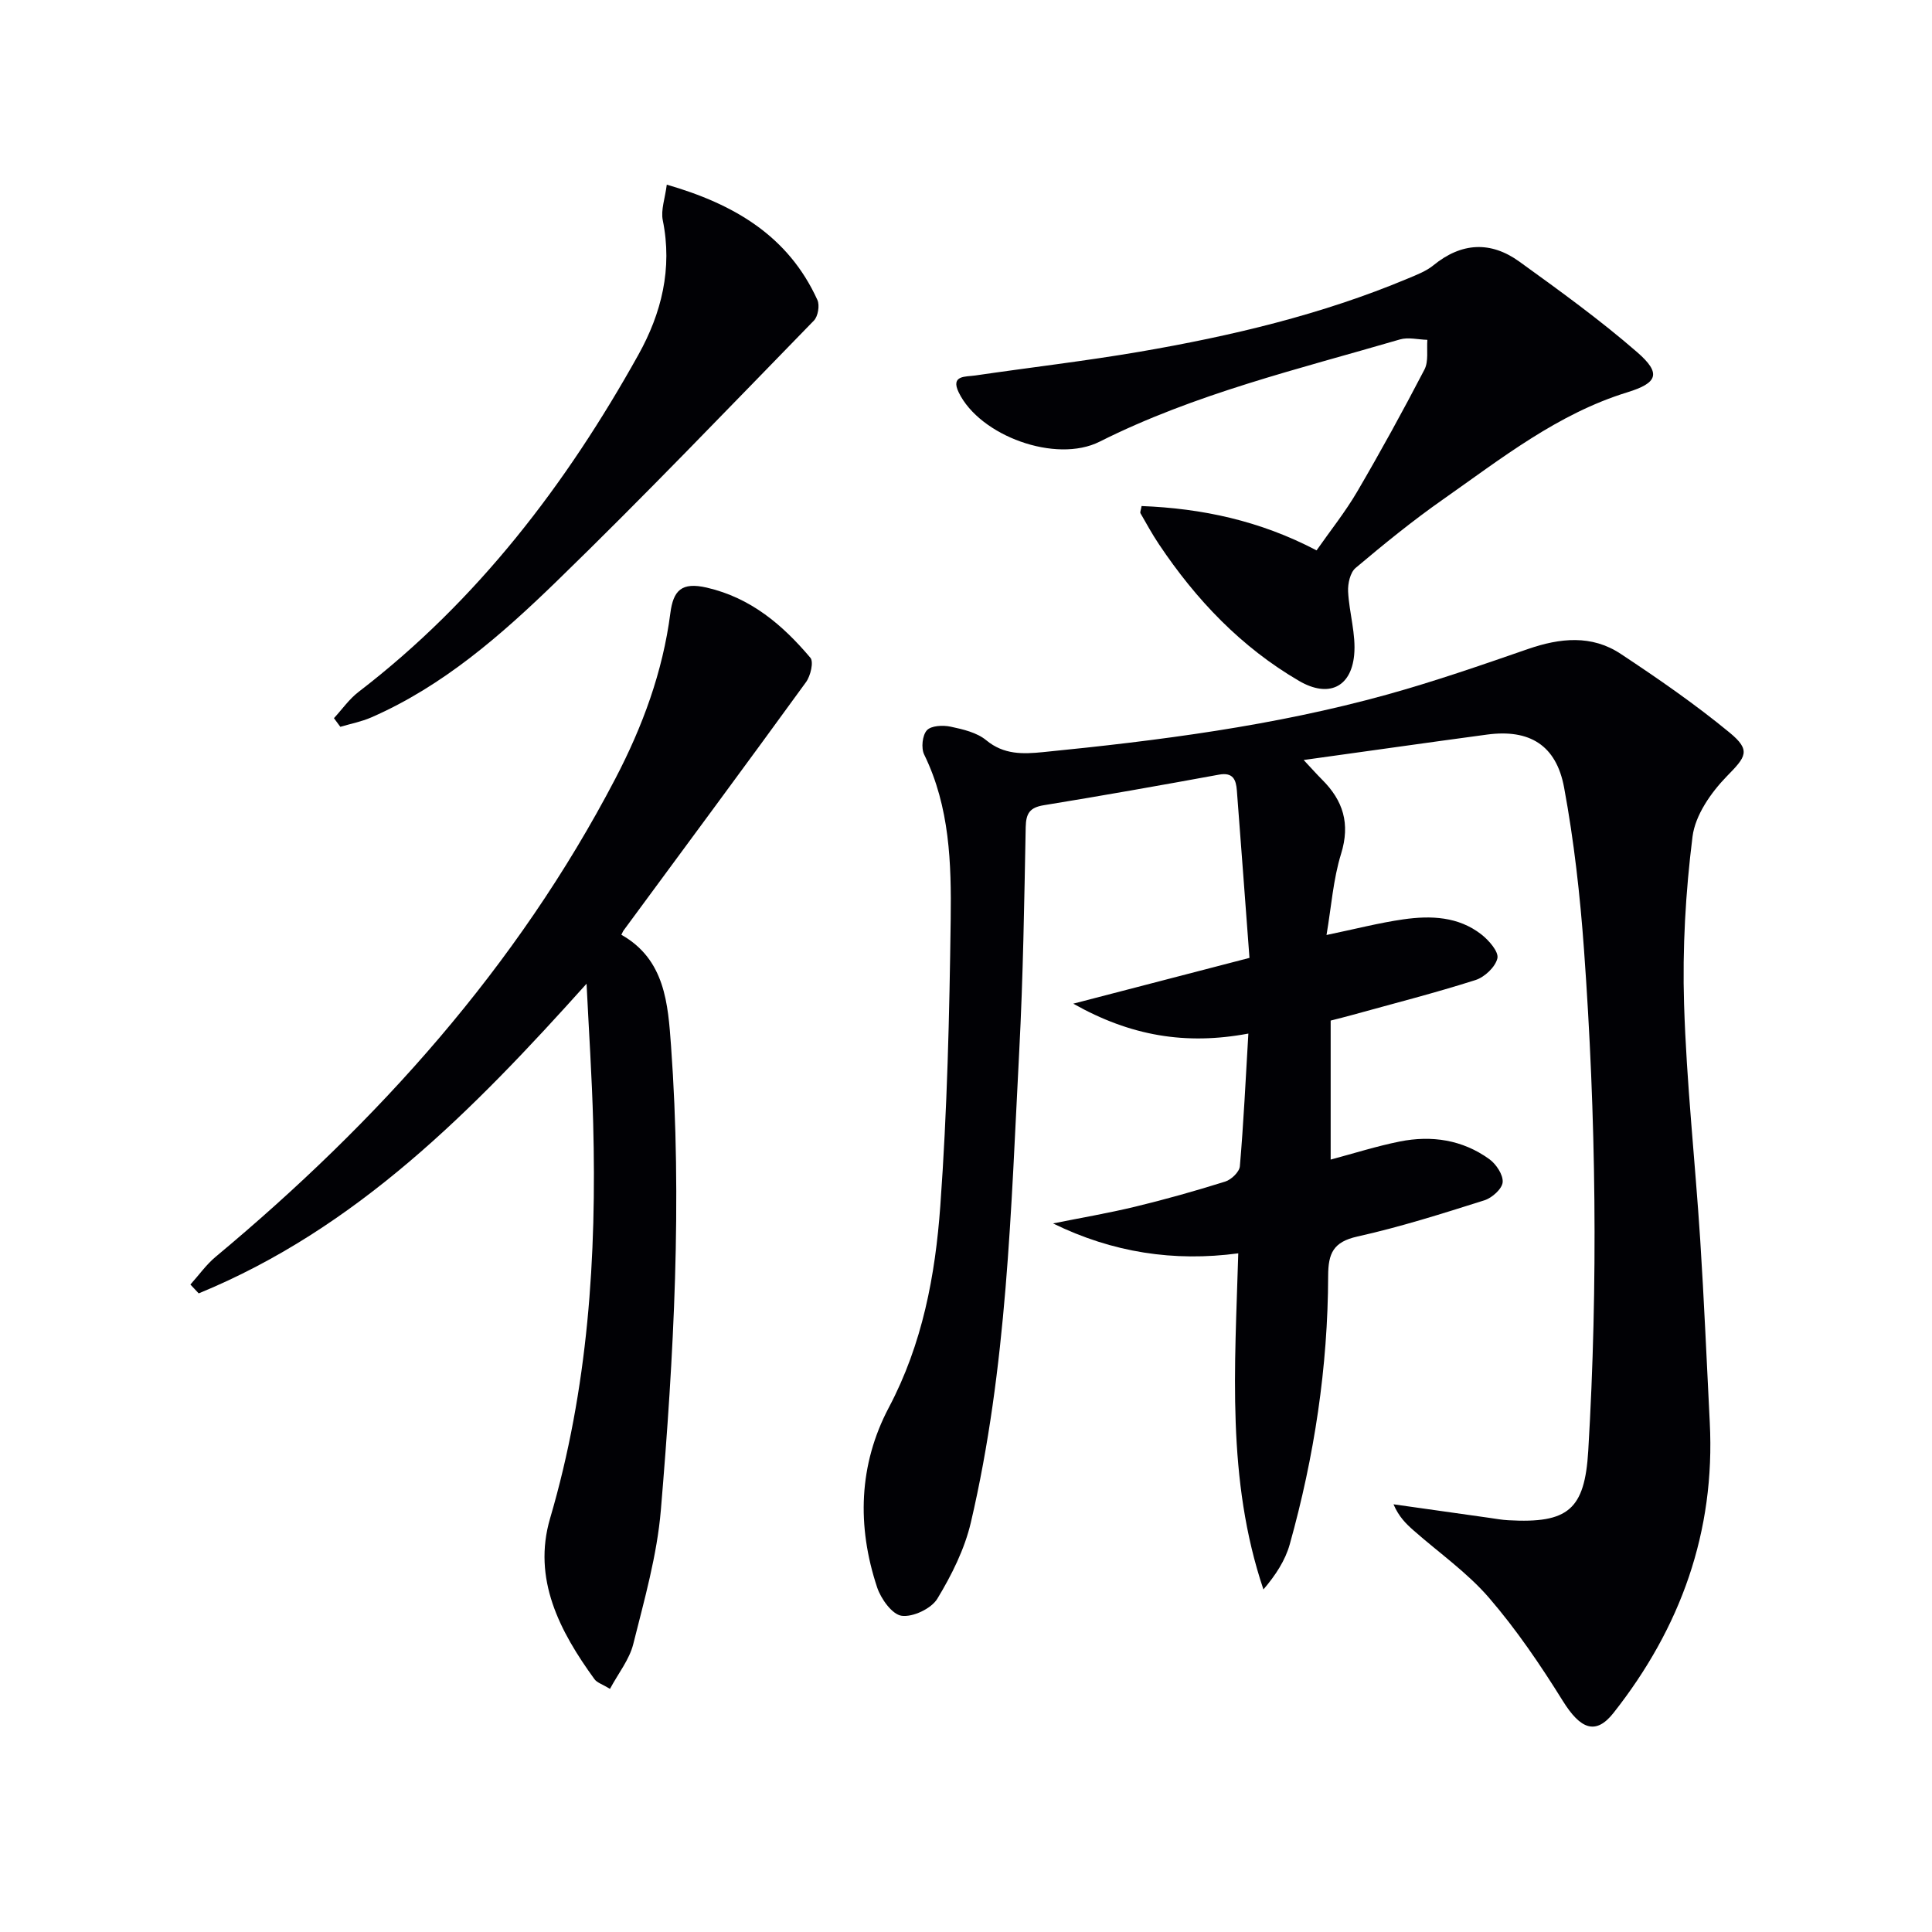
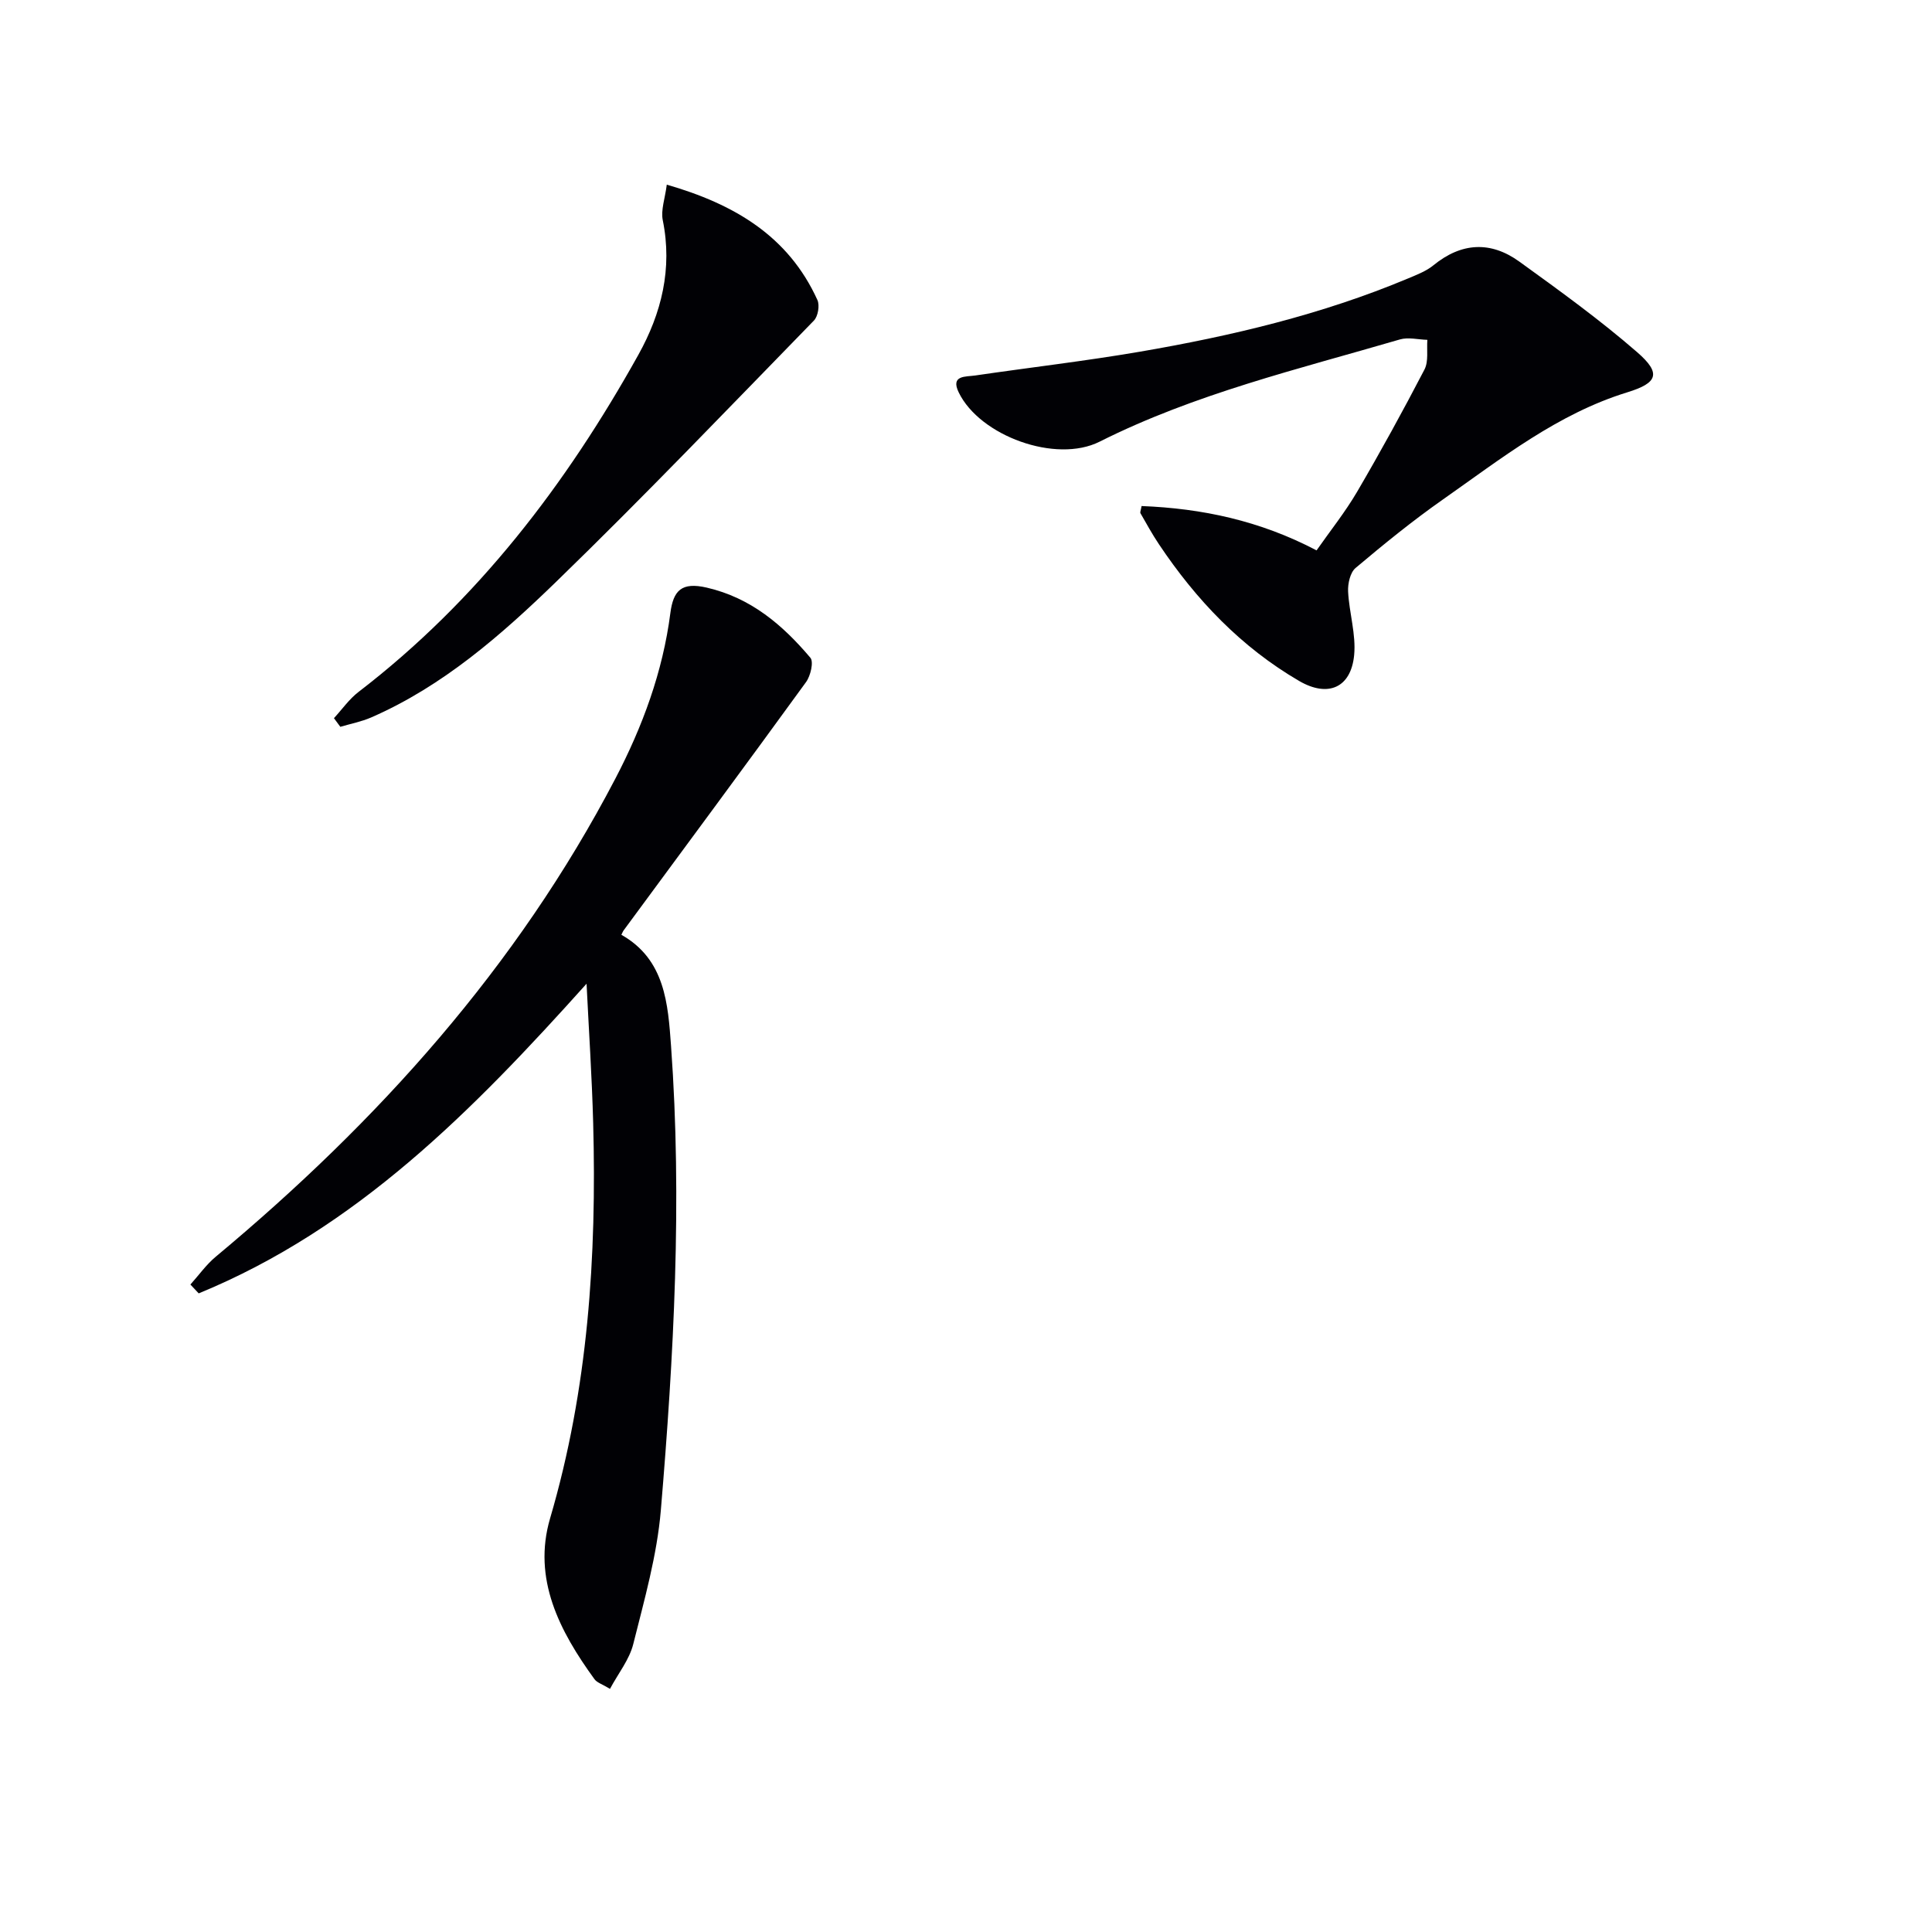
<svg xmlns="http://www.w3.org/2000/svg" enable-background="new 0 0 400 400" viewBox="0 0 400 400">
  <g fill="#010105">
-     <path d="m269.91 157.35c1.64 1.75 2.69 2.94 3.81 4.06 4.36 4.34 5.87 9.11 3.94 15.35-1.64 5.29-2.02 10.96-3.02 16.82 5.93-1.23 10.88-2.52 15.92-3.24 5.67-.81 11.39-.6 16.16 3.14 1.55 1.21 3.6 3.57 3.3 4.92-.41 1.8-2.65 3.91-4.54 4.51-8.37 2.67-16.9 4.84-25.37 7.19-1.44.4-2.89.76-4.61 1.2v28.78c4.83-1.29 9.51-2.78 14.29-3.74 6.61-1.33 13.01-.36 18.56 3.65 1.42 1.03 2.89 3.25 2.76 4.78-.12 1.38-2.2 3.24-3.78 3.74-8.69 2.75-17.41 5.52-26.3 7.5-4.99 1.11-6.04 3.48-6.05 8.14-.05 18.88-2.87 37.42-7.95 55.58-.93 3.33-2.91 6.37-5.45 9.35-7.69-22.83-5.89-46.08-5.21-69.59-13.31 1.78-26.01-.15-38.35-6.19 5.66-1.14 11.36-2.11 16.97-3.46 6.28-1.52 12.51-3.27 18.68-5.21 1.26-.39 2.93-2 3.03-3.16.77-8.91 1.19-17.84 1.76-27.48-12.97 2.43-24.4.5-36.25-6.19 12.52-3.26 23.94-6.22 36.48-9.48-.87-11.56-1.72-23.11-2.61-34.65-.17-2.22-.77-3.82-3.69-3.29-12.07 2.21-24.16 4.36-36.27 6.33-2.92.47-3.7 1.69-3.76 4.55-.3 15.48-.53 30.96-1.34 46.41-1.71 32.67-2.51 65.47-10.01 97.52-1.29 5.53-3.98 10.91-6.94 15.8-1.24 2.05-5.05 3.86-7.39 3.54-1.96-.26-4.29-3.5-5.08-5.88-4.21-12.67-3.83-25.4 2.43-37.25 6.95-13.14 9.61-27.32 10.65-41.71 1.43-19.73 1.89-39.55 2.15-59.33.15-11.59-.18-23.28-5.49-34.14-.66-1.34-.38-3.99.56-5.02.89-.98 3.34-1.09 4.92-.75 2.56.54 5.44 1.21 7.37 2.81 3.65 3.02 7.6 2.87 11.75 2.46 23.97-2.38 47.84-5.44 71.11-11.88 9.89-2.74 19.61-6.11 29.31-9.47 6.62-2.29 13.17-2.98 19.18 1 7.74 5.12 15.41 10.42 22.56 16.31 4.51 3.71 3.35 5.02-.59 9.05-3.27 3.36-6.53 8.04-7.09 12.47-1.44 11.48-2.11 23.17-1.75 34.73.5 16.26 2.29 32.48 3.34 48.73.81 12.6 1.34 25.23 1.98 37.84 1.15 22.63-6.03 42.52-19.93 60.14-3.67 4.65-6.83 3.41-10.5-2.49-4.62-7.42-9.58-14.74-15.27-21.34-4.52-5.24-10.38-9.33-15.62-13.95-1.57-1.38-3.06-2.84-4.16-5.41 6.61.93 13.22 1.87 19.82 2.8 1.32.19 2.63.43 3.96.5 12.38.69 15.81-2.2 16.54-14.37 2.06-34.61 1.62-69.22-.88-103.78-.81-11.23-2.07-22.49-4.12-33.55-1.63-8.82-7.2-12.12-15.9-10.97-12.44 1.67-24.84 3.45-38.02 5.27z" />
    <path d="m121.44 203.67c-23.58 26.28-47.62 50.69-80.3 64.11-.57-.61-1.15-1.22-1.72-1.83 1.75-1.94 3.28-4.13 5.27-5.78 33.56-27.97 62.33-59.94 82.69-98.92 5.65-10.81 9.84-22.15 11.41-34.31.61-4.71 2.33-6.48 7.54-5.28 9.16 2.12 15.7 7.73 21.45 14.52.72.85.04 3.75-.9 5.04-12.49 17.2-25.14 34.27-37.75 51.39-.19.26-.31.59-.48.93 9.08 5.11 9.65 14.38 10.28 22.99 2.33 32.09.58 64.16-2.11 96.15-.79 9.34-3.42 18.56-5.71 27.71-.8 3.2-3.08 6.03-4.82 9.27-1.6-.97-2.68-1.28-3.2-1.99-7.23-9.95-12.88-20.77-9.2-33.31 7.88-26.82 9.66-54.19 8.92-81.87-.26-9.63-.9-19.22-1.37-28.82z" />
    <path d="m236.35 104.77c12.5.49 24.48 3.01 36.23 9.18 2.83-4.05 5.92-7.91 8.4-12.14 4.86-8.31 9.5-16.76 13.94-25.3.88-1.7.44-4.09.6-6.15-1.91-.05-3.95-.59-5.69-.08-21.02 6.15-42.39 11.23-62.16 21.16-9.06 4.56-24.79-1.18-29.17-10.18-1.77-3.63 1.47-3.23 3.41-3.52 11.33-1.66 22.73-2.98 34.01-4.91 18.99-3.26 37.7-7.68 55.55-15.16 1.83-.77 3.79-1.51 5.3-2.74 5.81-4.75 11.86-5.05 17.79-.77 8.32 6.01 16.67 12.04 24.4 18.76 5.05 4.39 4.24 6.37-2.03 8.3-14.45 4.45-26.11 13.72-38.2 22.2-6.26 4.39-12.22 9.24-18.07 14.17-1.12.94-1.63 3.25-1.55 4.88.22 4.41 1.67 8.88 1.25 13.18-.66 6.74-5.4 8.81-11.36 5.35-12.03-7-21.38-16.84-29.06-28.33-1.38-2.06-2.58-4.25-3.82-6.41-.12-.22.09-.63.23-1.49z" />
    <path d="m69.14 148.69c1.69-1.83 3.16-3.96 5.11-5.45 24.6-18.89 42.97-42.95 57.92-69.79 4.78-8.58 7.09-17.83 5.05-27.85-.43-2.12.47-4.51.83-7.37 13.92 4.02 25.15 10.59 31.19 23.89.5 1.11.12 3.37-.72 4.24-17.64 18.1-35.13 36.38-53.26 53.98-11.44 11.1-23.5 21.69-38.41 28.2-2.03.88-4.26 1.31-6.39 1.94-.45-.61-.88-1.2-1.32-1.79z" />
  </g>
</svg>